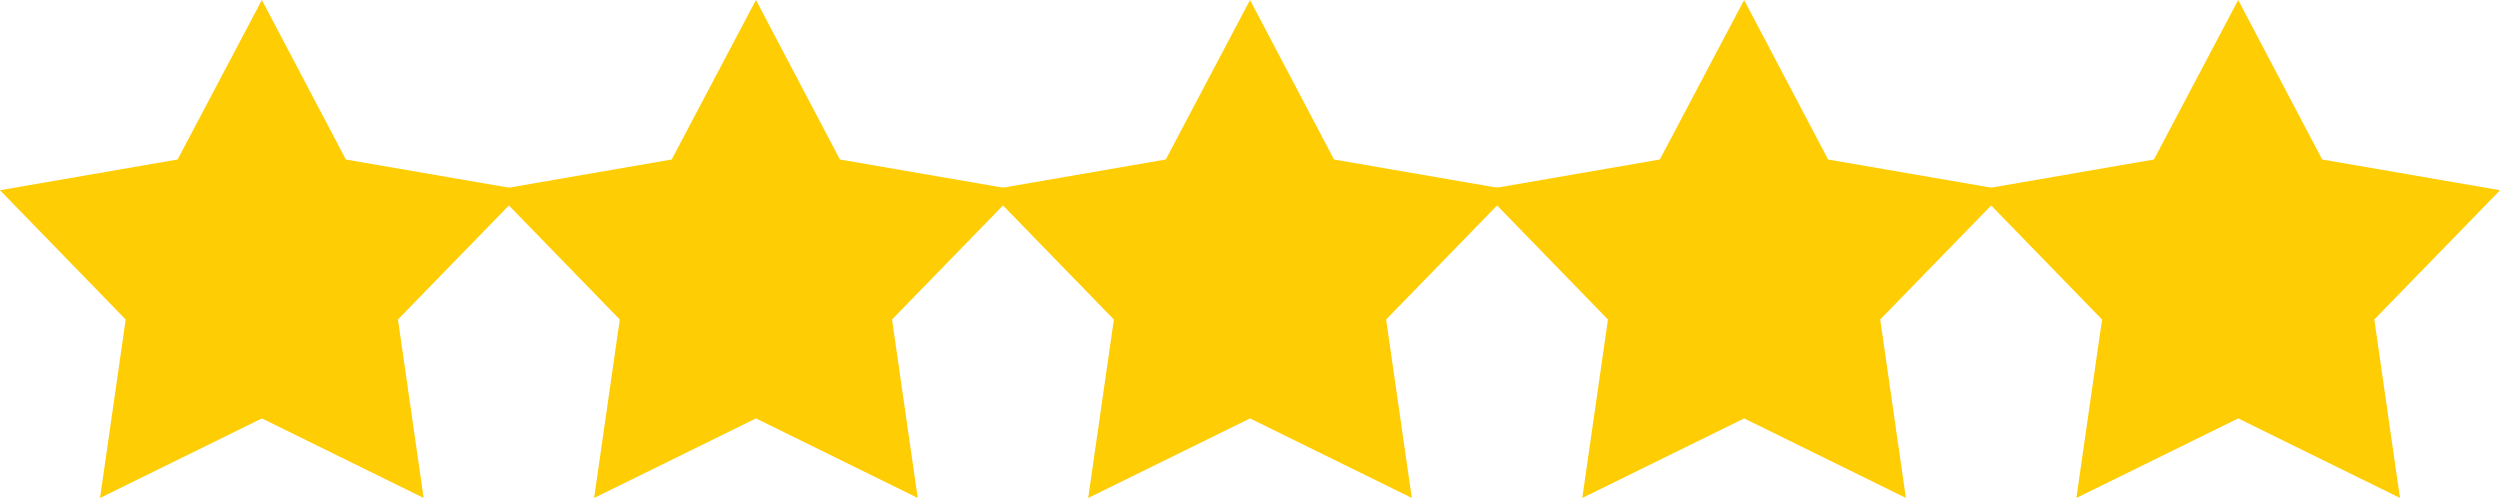
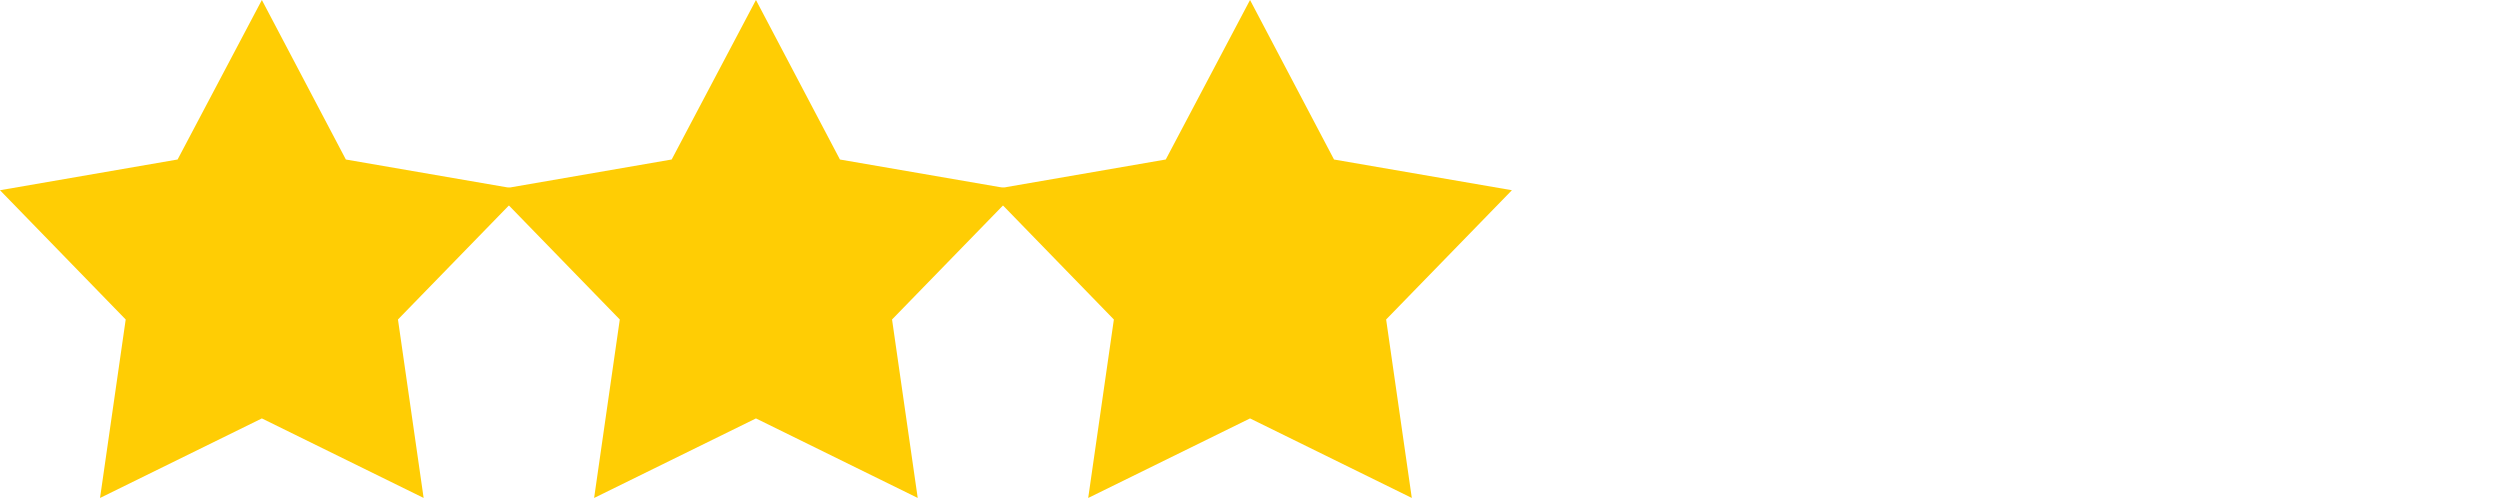
<svg xmlns="http://www.w3.org/2000/svg" width="101.197" height="20.158" viewBox="0 0 101.197 20.158">
  <g id="Group_45" data-name="Group 45" transform="translate(-807.5 -1452)">
    <path id="star-sharp-solid" d="M29.5,0,32.9,6.457,40.1,7.7l-5.091,5.232,1.039,7.224L29.5,16.937l-6.551,3.22,1.039-7.224L18.9,7.7l7.189-1.244Z" transform="translate(788.6 1452)" fill="#ffcd04" />
    <path id="star-sharp-solid-2" data-name="star-sharp-solid" d="M29.5,0,32.9,6.457,40.1,7.7l-5.091,5.232,1.039,7.224L29.5,16.937l-6.551,3.22,1.039-7.224L18.9,7.7l7.189-1.244Z" transform="translate(808.6 1452)" fill="#ffcd04" />
    <path id="star-sharp-solid-3" data-name="star-sharp-solid" d="M29.5,0,32.9,6.457,40.1,7.7l-5.091,5.232,1.039,7.224L29.5,16.937l-6.551,3.22,1.039-7.224L18.9,7.7l7.189-1.244Z" transform="translate(828.6 1452)" fill="#ffcd04" />
-     <path id="star-sharp-solid-4" data-name="star-sharp-solid" d="M29.5,0,32.9,6.457,40.1,7.7l-5.091,5.232,1.039,7.224L29.5,16.937l-6.551,3.22,1.039-7.224L18.9,7.7l7.189-1.244Z" transform="translate(848.6 1452)" fill="#ffcd04" />
-     <path id="star-sharp-solid-5" data-name="star-sharp-solid" d="M29.5,0,32.9,6.457,40.1,7.7l-5.091,5.232,1.039,7.224L29.5,16.937l-6.551,3.22,1.039-7.224L18.9,7.7l7.189-1.244Z" transform="translate(868.6 1452)" fill="#ffcd04" />
  </g>
</svg>